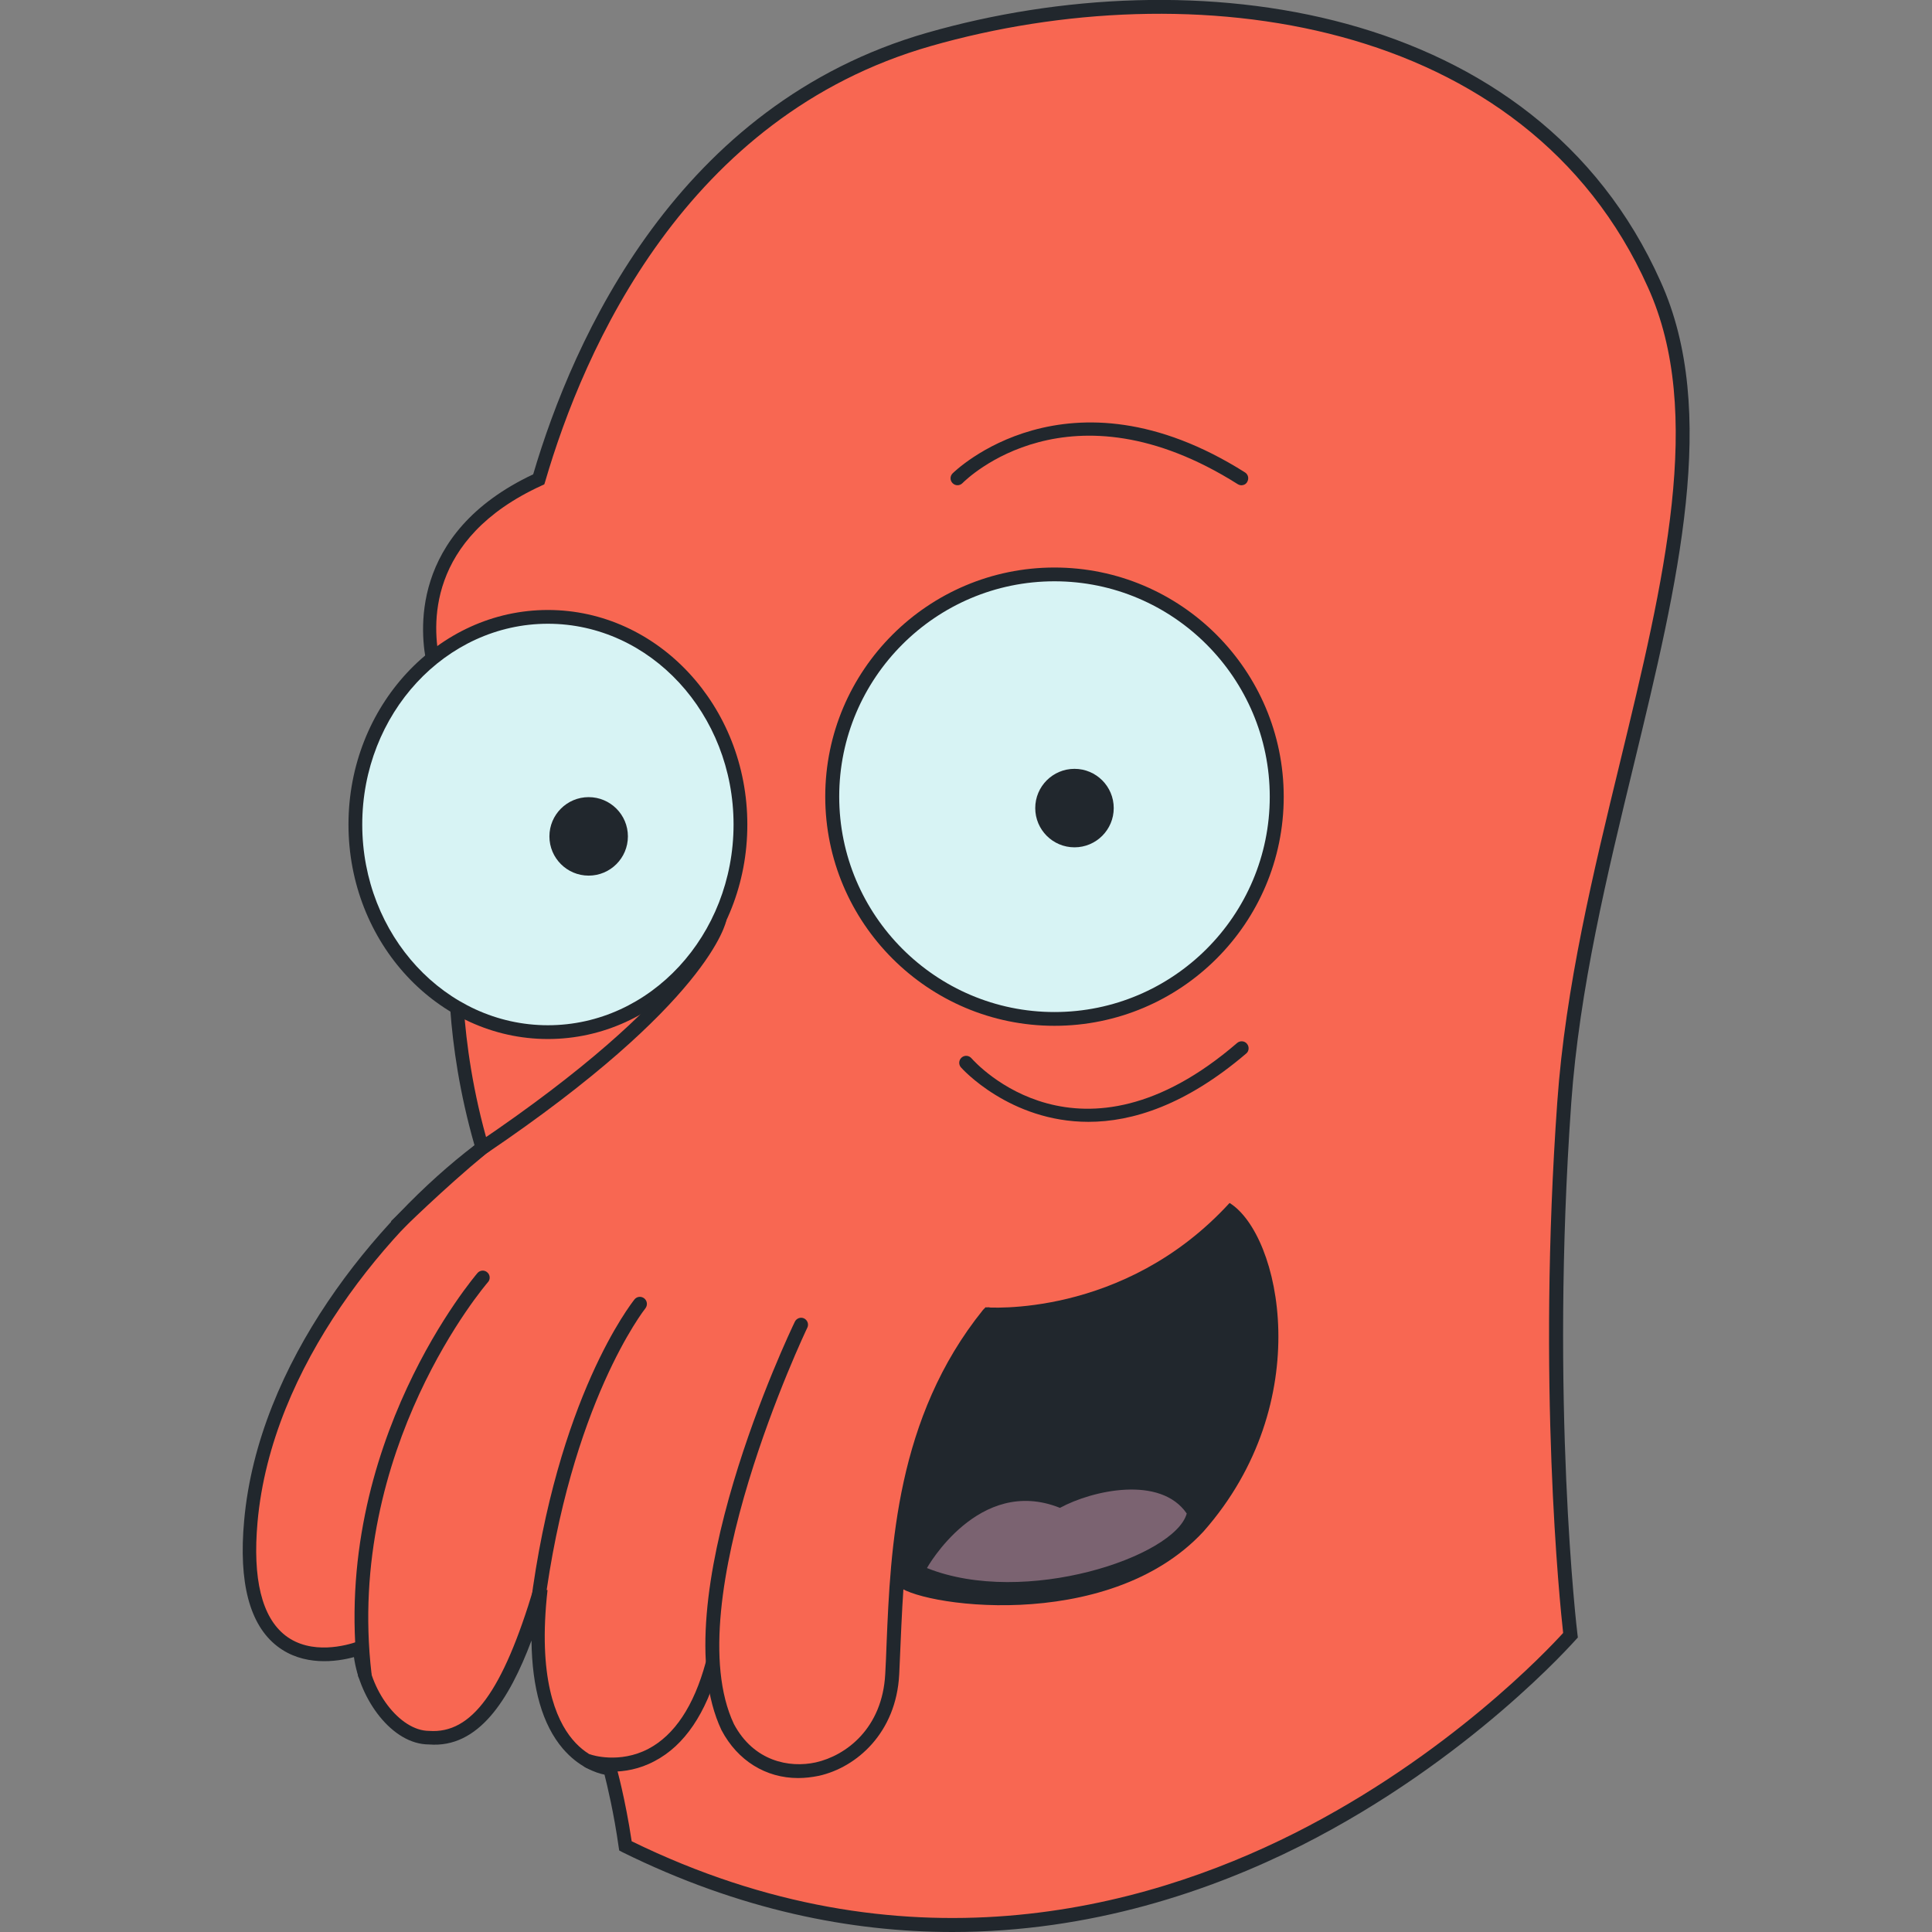
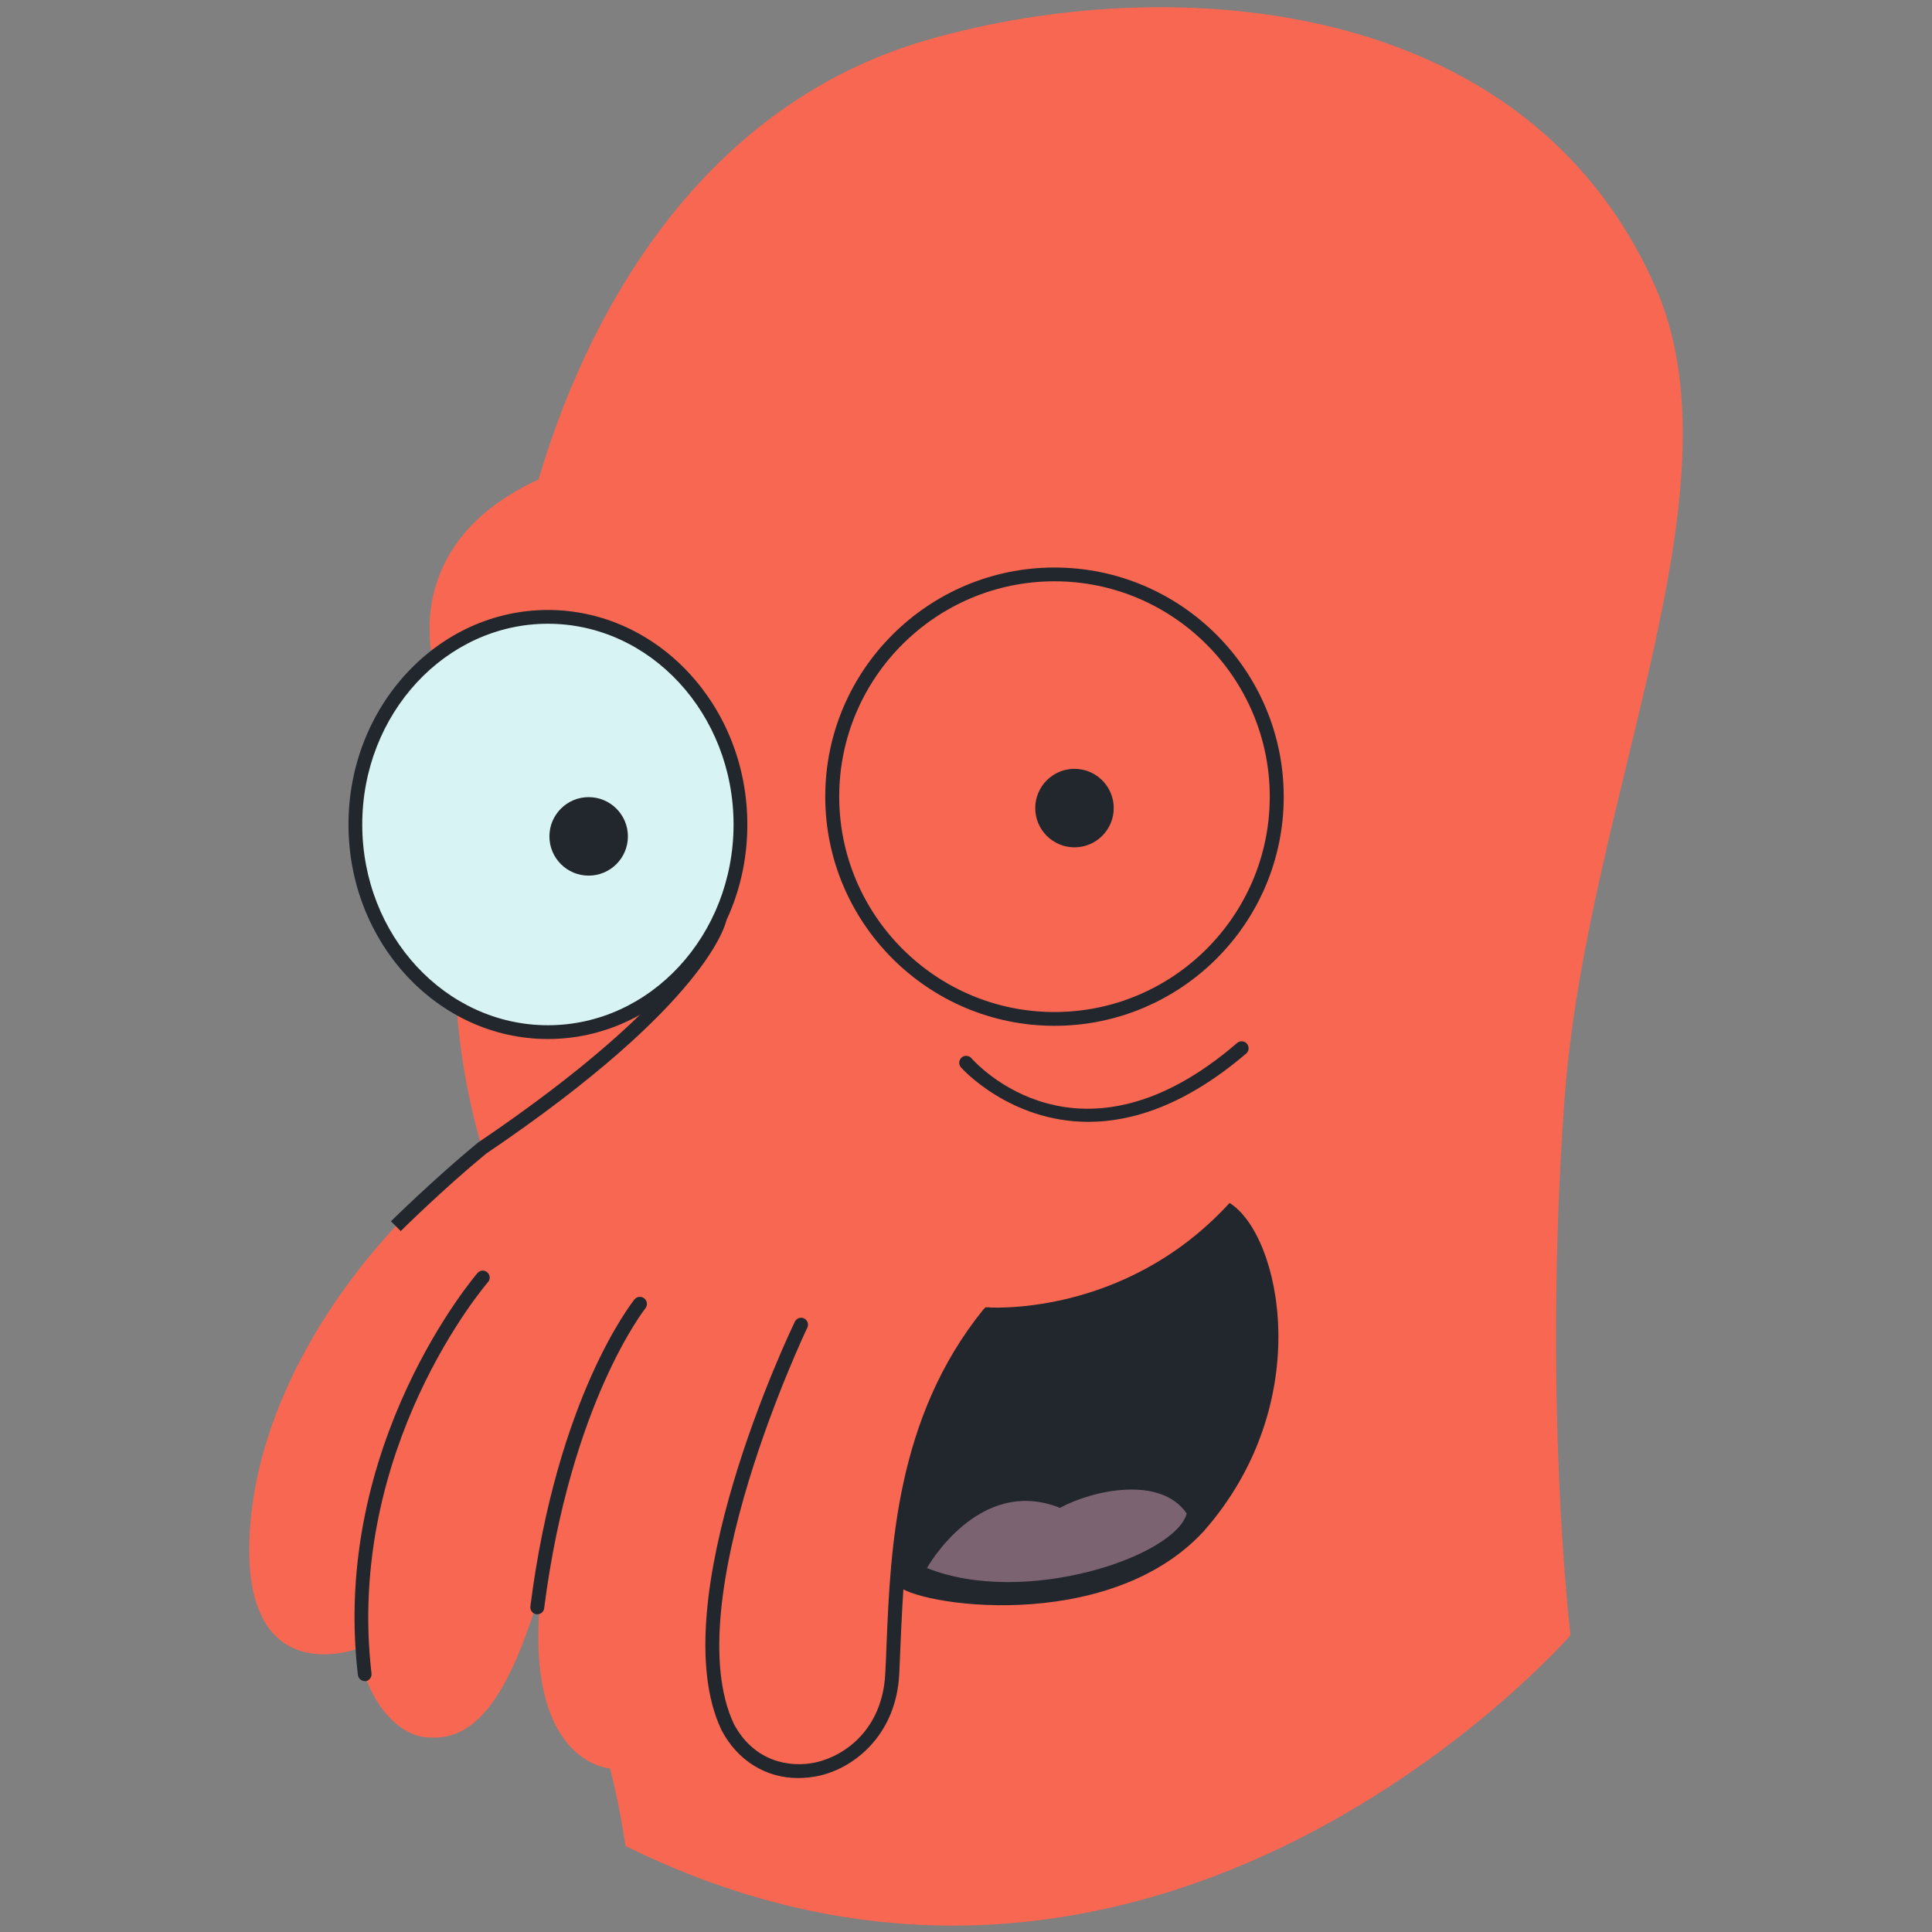
<svg xmlns="http://www.w3.org/2000/svg" version="1.1" id="Слой_1" x="0px" y="0px" viewBox="0 0 1024 1024" style="enable-background:new 0 0 1024 1024;" xml:space="preserve">
  <rect x="0" y="0" width="1024" height="1024" fill="#808080" stroke="none" />
  <style type="text/css">
	.st0{fill:#F86752;}
	.st1{fill:#21272D;}
	.st2{fill:#D7F3F4;}
	.st3{fill:#7B6371;}
</style>
  <g>
    <path class="st0" d="M231.3,357.6c0,0-0.8-2.1-1.6-5.8c-3.9-17.1-9-67.9,55.8-97.7c23-78.8,80.5-197.1,206.9-233.2   S807.7-3.7,876.7,150.6C926,259,840.6,423.3,829.1,584.2c-11.5,160.9,3.3,282.5,3.3,282.5S613.9,1118,331.5,978.4   c-3.3-23-8.2-41.1-8.2-41.1s-46.9-2.5-36.5-95.1c-13.9,46.3-30.4,81-59.2,78.7c-18.4,0-35.7-24.3-36.9-47.4   c-19.7,6.9-64.8,10.4-57.9-67.1c6.9-77.5,62.5-152.8,122.7-197.9c-17.4-59-13.9-105.3-13.9-105.3L231.3,357.6z" />
-     <path class="st1" d="M504.8,1024c-53.7,0-112.7-11.6-174.9-42.3l-1.7-0.9l-0.3-1.9c-2.5-17.8-6.1-32.8-7.5-38.3   c-4.5-0.9-13.7-4-22.1-13.8c-10.8-12.7-16.3-31.9-16.6-57.3c-11.8,31.4-28.1,57.2-54.3,55.1c0,0,0,0,0,0   c-19.7,0-36.7-23.9-39.8-46.3c-9.2,2.5-26.8,5-40.7-5.8c-14.6-11.3-20.5-33.7-17.5-66.5c7.5-83.9,70-159.2,122.1-199   c-16.1-56.1-13.6-99.7-13.3-103.9l-10.3-144.9c-0.3-0.9-0.9-2.9-1.6-5.7c-3.6-15.9-10.1-69.8,56.3-101.1   c21.2-71.9,76.4-196.2,209-234.1C632.2-22.9,814,1.2,880.1,149.1c31.2,68.7,9.2,159.7-14.1,256c-14.2,58.6-28.9,119.1-33.2,179.4   c-11.3,158.8,3.1,280.6,3.3,281.8l0.2,1.6l-1.1,1.2c-0.6,0.6-56.1,63.9-145.6,109.1C641.7,1002.3,578.2,1024,504.8,1024z    M334.8,975.9c143.8,70.3,270.4,36.5,351.4-4.3c81.5-41.1,134.3-97.3,142.3-106.1c-1.7-15.2-13.8-132.1-3.1-281.5   c4.3-60.9,19.1-121.7,33.4-180.6c23-95,44.8-184.8,14.6-251.2C809,8.2,631.3-15,493.4,24.4C363.3,61.6,309.5,184.9,289,255.1   l-0.5,1.6l-1.5,0.7c-61.3,28.1-58,74.8-53.8,93.5c0.8,3.4,1.5,5.3,1.5,5.4l0.2,1l10.4,145.9l0,0.3c0,0.5-3.2,46.4,13.7,104l0.7,2.4   l-2,1.5c-51.3,38.5-113.8,112.7-121.2,195.3c-2.7,30.2,2.3,50.4,14.7,60.1c13.8,10.7,32.8,5.2,38.2,3.3l4.6-1.6l0.2,4.9   c1.1,22.2,17.6,44,33.2,44c22.6,1.7,39.1-21,55.6-76.1l7.2,1.5c-5.2,46.2,4.3,68.5,13.2,79.1c9.2,11,19.4,11.8,19.9,11.9l2.6,0.2   l0.7,2.5C326.8,936.5,331.5,953.9,334.8,975.9z" />
    <ellipse class="st2" cx="290.5" cy="437" rx="102.1" ry="110.1" />
-     <circle class="st2" cx="558.9" cy="422.2" r="117.8" />
    <path class="st1" d="M290.4,550.7c-58.3,0-105.7-51-105.7-113.7c0-62.7,47.4-113.7,105.7-113.7s105.7,51,105.7,113.7   C396.2,499.7,348.7,550.7,290.4,550.7z M290.4,330.6c-54.2,0-98.4,47.7-98.4,106.4c0,58.7,44.1,106.4,98.4,106.4   s98.4-47.7,98.4-106.4C388.8,378.4,344.7,330.6,290.4,330.6z" />
    <path class="st1" d="M558.9,543.7c-67,0-121.5-54.5-121.5-121.5S492,300.8,558.9,300.8c67,0,121.5,54.5,121.5,121.5   S625.9,543.7,558.9,543.7z M558.9,308.1c-62.9,0-114.1,51.2-114.1,114.1S496,536.4,558.9,536.4c62.9,0,114.1-51.2,114.1-114.1   S621.8,308.1,558.9,308.1z" />
    <path class="st1" d="M193.3,891c-1.8,0-3.4-1.4-3.6-3.2c-14.4-122.7,62.7-212.2,63.4-213.1c1.3-1.5,3.7-1.7,5.2-0.3   c1.5,1.3,1.7,3.7,0.3,5.2c-0.8,0.9-75.6,88-61.7,207.4c0.2,2-1.2,3.8-3.2,4.1C193.6,891,193.4,891,193.3,891z" />
    <path class="st1" d="M284.8,855.6c-0.2,0-0.3,0-0.5,0c-2-0.3-3.4-2.1-3.2-4.1c14.1-110.9,53.6-160.7,55.2-162.8   c1.3-1.6,3.6-1.8,5.2-0.5c1.6,1.3,1.8,3.6,0.6,5.2c-0.4,0.5-39.8,50.5-53.7,159.1C288.2,854.3,286.6,855.6,284.8,855.6z" />
-     <path class="st1" d="M324.5,939c-7.9,0-13.3-1.8-13.7-2c-1.9-0.7-2.9-2.8-2.2-4.7c0.7-1.9,2.8-2.9,4.7-2.3l0,0   c0.1,0.1,15,5,30.4-3.1c13.8-7.3,24-22.6,30.3-45.6c0.5-2,2.6-3.1,4.5-2.6c2,0.5,3.1,2.6,2.6,4.5c-6.9,25-18.3,41.9-34.1,50.2   C338.8,937.8,330.8,939,324.5,939z" />
    <path class="st1" d="M423,942.4c-17,0-32-9.1-40.6-25.4c-32-67.7,36-210.5,38.9-216.5c0.9-1.8,3.1-2.6,4.9-1.7   c1.8,0.9,2.6,3.1,1.7,4.9c-0.7,1.4-69.3,145.7-38.9,210.1c10.5,19.7,29.3,23.4,43.4,20.3c16-3.6,35.3-18,36.8-46.9   c0.3-5.1,0.5-10.4,0.7-15.9c2.1-50.6,5.1-120,51.1-177c1.3-1.6,3.6-1.8,5.2-0.6c1.6,1.3,1.8,3.6,0.6,5.2   c-44.5,55.2-47.2,120.4-49.5,172.7c-0.2,5.5-0.5,10.8-0.7,15.9c-1.6,30.9-22.5,49.2-42.5,53.7C430.2,942,426.6,942.4,423,942.4z" />
    <path class="st1" d="M522.3,692.9c0,0,73.1,6.2,129.4-55.3c27,16.7,46.5,105.7-13.8,174.1c-51.1,55.2-154,39.1-162.6,28.2   C478.2,805.4,474.8,755.8,522.3,692.9z" />
    <path class="st1" d="M212.4,652.5l-5.2-5.2c0.2-0.2,23.4-23,46-41.6c116-78.4,124.6-119.3,124.7-119.7l7.2,1.3   c-0.3,1.8-9.3,44.3-127.5,124.2C235.6,629.6,212.6,652.2,212.4,652.5z" />
-     <path class="st1" d="M658,257.2c-0.7,0-1.3-0.2-2-0.6c-89.2-56.3-143.6-2.8-145.9-0.5c-1.4,1.4-3.7,1.5-5.2,0   c-1.4-1.4-1.5-3.7,0-5.2c0.6-0.6,60.7-60.1,155-0.5c1.7,1.1,2.2,3.3,1.1,5.1C660.4,256.6,659.2,257.2,658,257.2z" />
    <path class="st1" d="M576.9,594.6c-41.8,0-67.3-28.5-67.6-28.9c-1.3-1.5-1.2-3.8,0.4-5.2c1.5-1.3,3.8-1.2,5.2,0.4   c2.3,2.6,57.4,63.8,140.8-8.1c1.5-1.3,3.9-1.2,5.2,0.4c1.3,1.5,1.2,3.9-0.4,5.2C628.5,585.7,600.2,594.6,576.9,594.6z" />
    <circle class="st1" cx="569.5" cy="428.3" r="20.8" />
    <circle class="st1" cx="312" cy="443.3" r="20.8" />
    <path class="st3" d="M491.3,831.1c0,0,27.4-49.2,70.5-31.9c17.3-9.4,53.3-17.3,67.2,3C622.7,825.1,543.1,851.8,491.3,831.1z" />
  </g>
</svg>